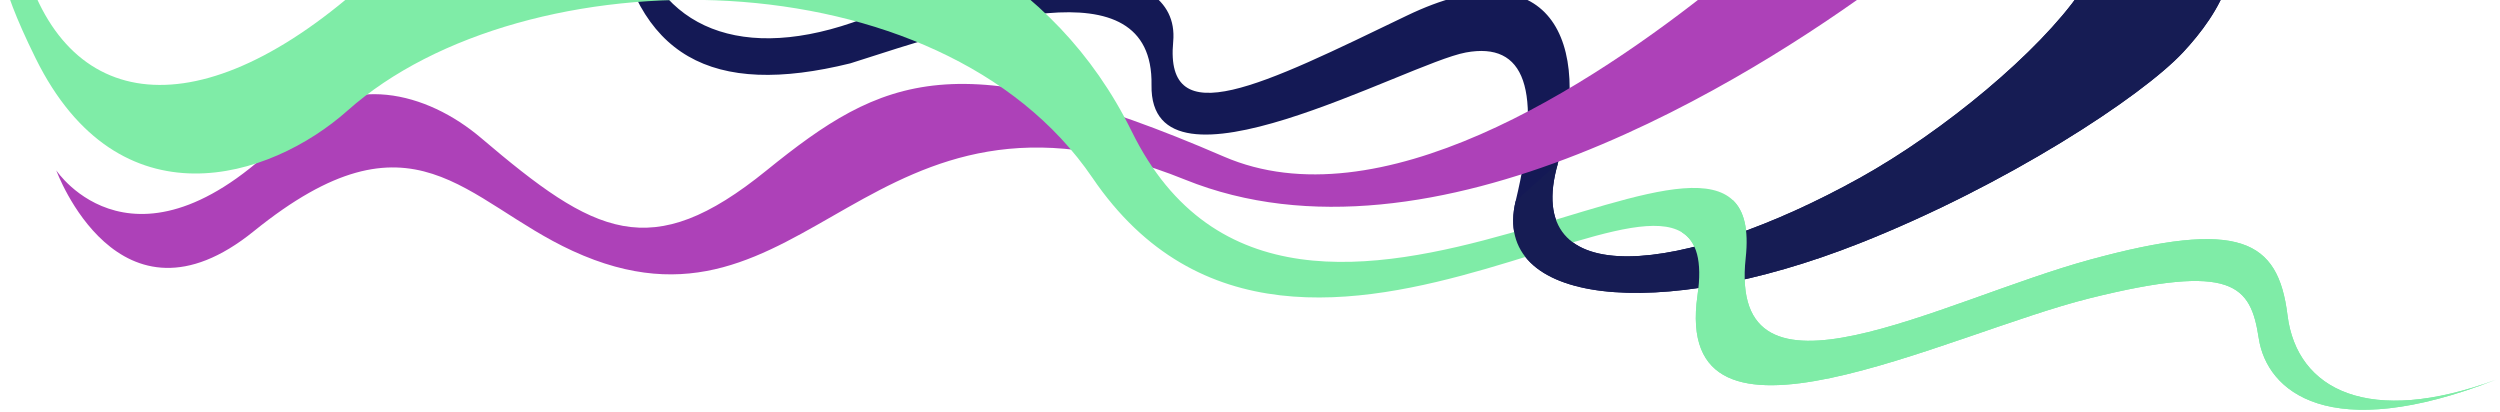
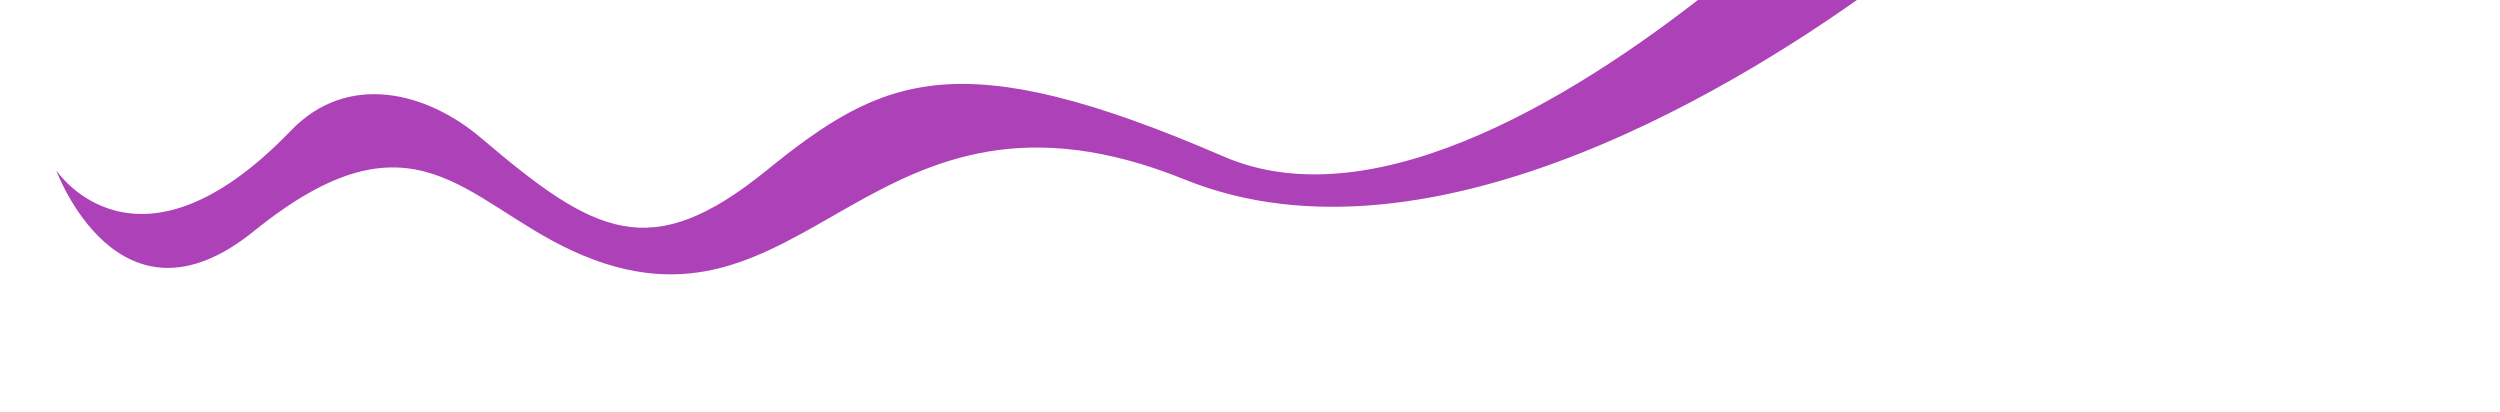
<svg xmlns="http://www.w3.org/2000/svg" width="2000" height="330" viewBox="0 0 2000 330">
  <g transform="translate(0 -90.621)" fill="none">
-     <path d="M680.209,141.312 C778.004,110.067 922.955,59.756 921.214,158.638 C919.472,257.521 1125.509,141.312 1172.665,132.613 C1219.821,123.913 1234.136,161.462 1212.5,251.621 C1192.74,333.962 1325.2,349.444 1487.56,285.286 C1604.95,238.889 1713.27,168.062 1746.57,132.323 C1760.73,117.121 1775.89,97.121 1782.57,75.621 C1798.1,25.624 1664.01,84.694 1664.01,84.694 C1631.29,131.888 1556.07,195.121 1487.56,233.121 C1347.21,310.979 1215.996,326.121 1246.384,221.128 C1274.5,123.986 1240.643,47.649 1125.364,103.18 C1010.085,158.711 931.515,198.582 938.553,123.986 C940.149,106.515 933.039,93.611 919.69,84.694 L746.59,84.694 C724.318,91.001 703.194,101.421 681.732,108.762 C586.566,141.312 520.786,108.762 505.566,28.621 C489.174,9.682 491.066,-3.879 491.066,28.621 C508.26,136.493 569.566,168.621 680.209,141.312 Z" fill="#141955" />
    <path d="M947.965,234.303 C693.08,131.231 646.546,377.879 458.138,291.355 C371.393,251.482 331,172.133 203,275.621 C94.759,363.134 45,226.896 45,226.896 C45,226.896 109,323.621 232.843,195.014 C278.056,148.063 341.234,163.855 385.012,201.128 C475.892,278.432 520.238,302.388 613.307,226.896 C706.457,151.483 766.287,123.824 979.015,215.864 C1102.485,269.291 1270.544,161.57 1376.02,76.622 L1505,76.622 C1402.28,152.035 1146.831,314.681 947.965,234.303 Z" fill="#AD41B8" />
-     <path d="M905.421,195.826 C1036.03,461.29 1416.53,113.943 1396.56,297.031 C1382.35,427.185 1552.52,330.984 1672.01,298.364 C1791.5,265.744 1822.5,282.244 1830,342.744 C1837.5,403.244 1896,431.658 1996.5,394.494 C1863,446.494 1813.5,403.744 1807,361.244 C1800.5,318.744 1786.5,300.744 1672.01,329.16 C1557.52,357.575 1337.16,471.904 1358.02,326.796 C1383.69,148.075 1042.444,480.531 873.976,232.884 C751.772,53.245 419.668,53.121 278,179.121 C216.103,234.172 95.117,272.168 28.5,137.245 C-4.5,70.408 1,57.908 0,44.245 L15,44.245 C43,175.908 149,199.695 283,84.908 C417,-29.879 780,-59.092 905.421,195.826 Z" fill="#7FECA7" />
-     <path d="M1487.56,285.286 C1325.2,349.444 1192.74,333.962 1212.5,251.621 L1246.384,221.128 C1215.996,326.121 1347.21,310.979 1487.56,233.121 C1556.07,195.121 1631.29,131.888 1664.01,84.694 C1664.01,84.694 1798.1,25.624 1782.57,75.621 C1775.89,97.121 1760.73,117.121 1746.57,132.323 C1713.27,168.063 1604.95,238.889 1487.56,285.286 Z" fill="#161C54" />
-     <path d="M1672.01,329.16 C1557.52,357.575 1337.16,471.904 1358.02,326.796 C1362,299.076 1357.16,283.654 1345.5,276.456 L1386.14,250.621 C1395.18,259.108 1399.09,273.799 1396.56,297.032 C1382.35,427.185 1552.52,330.984 1672.01,298.364 C1791.5,265.744 1822.5,282.245 1830,342.744 C1837.5,403.244 1896,431.658 1996.5,394.494 C1863,446.494 1813.5,403.745 1807,361.245 C1800.5,318.745 1786.5,300.744 1672.01,329.16 Z" fill="#7FECA7" />
  </g>
</svg>